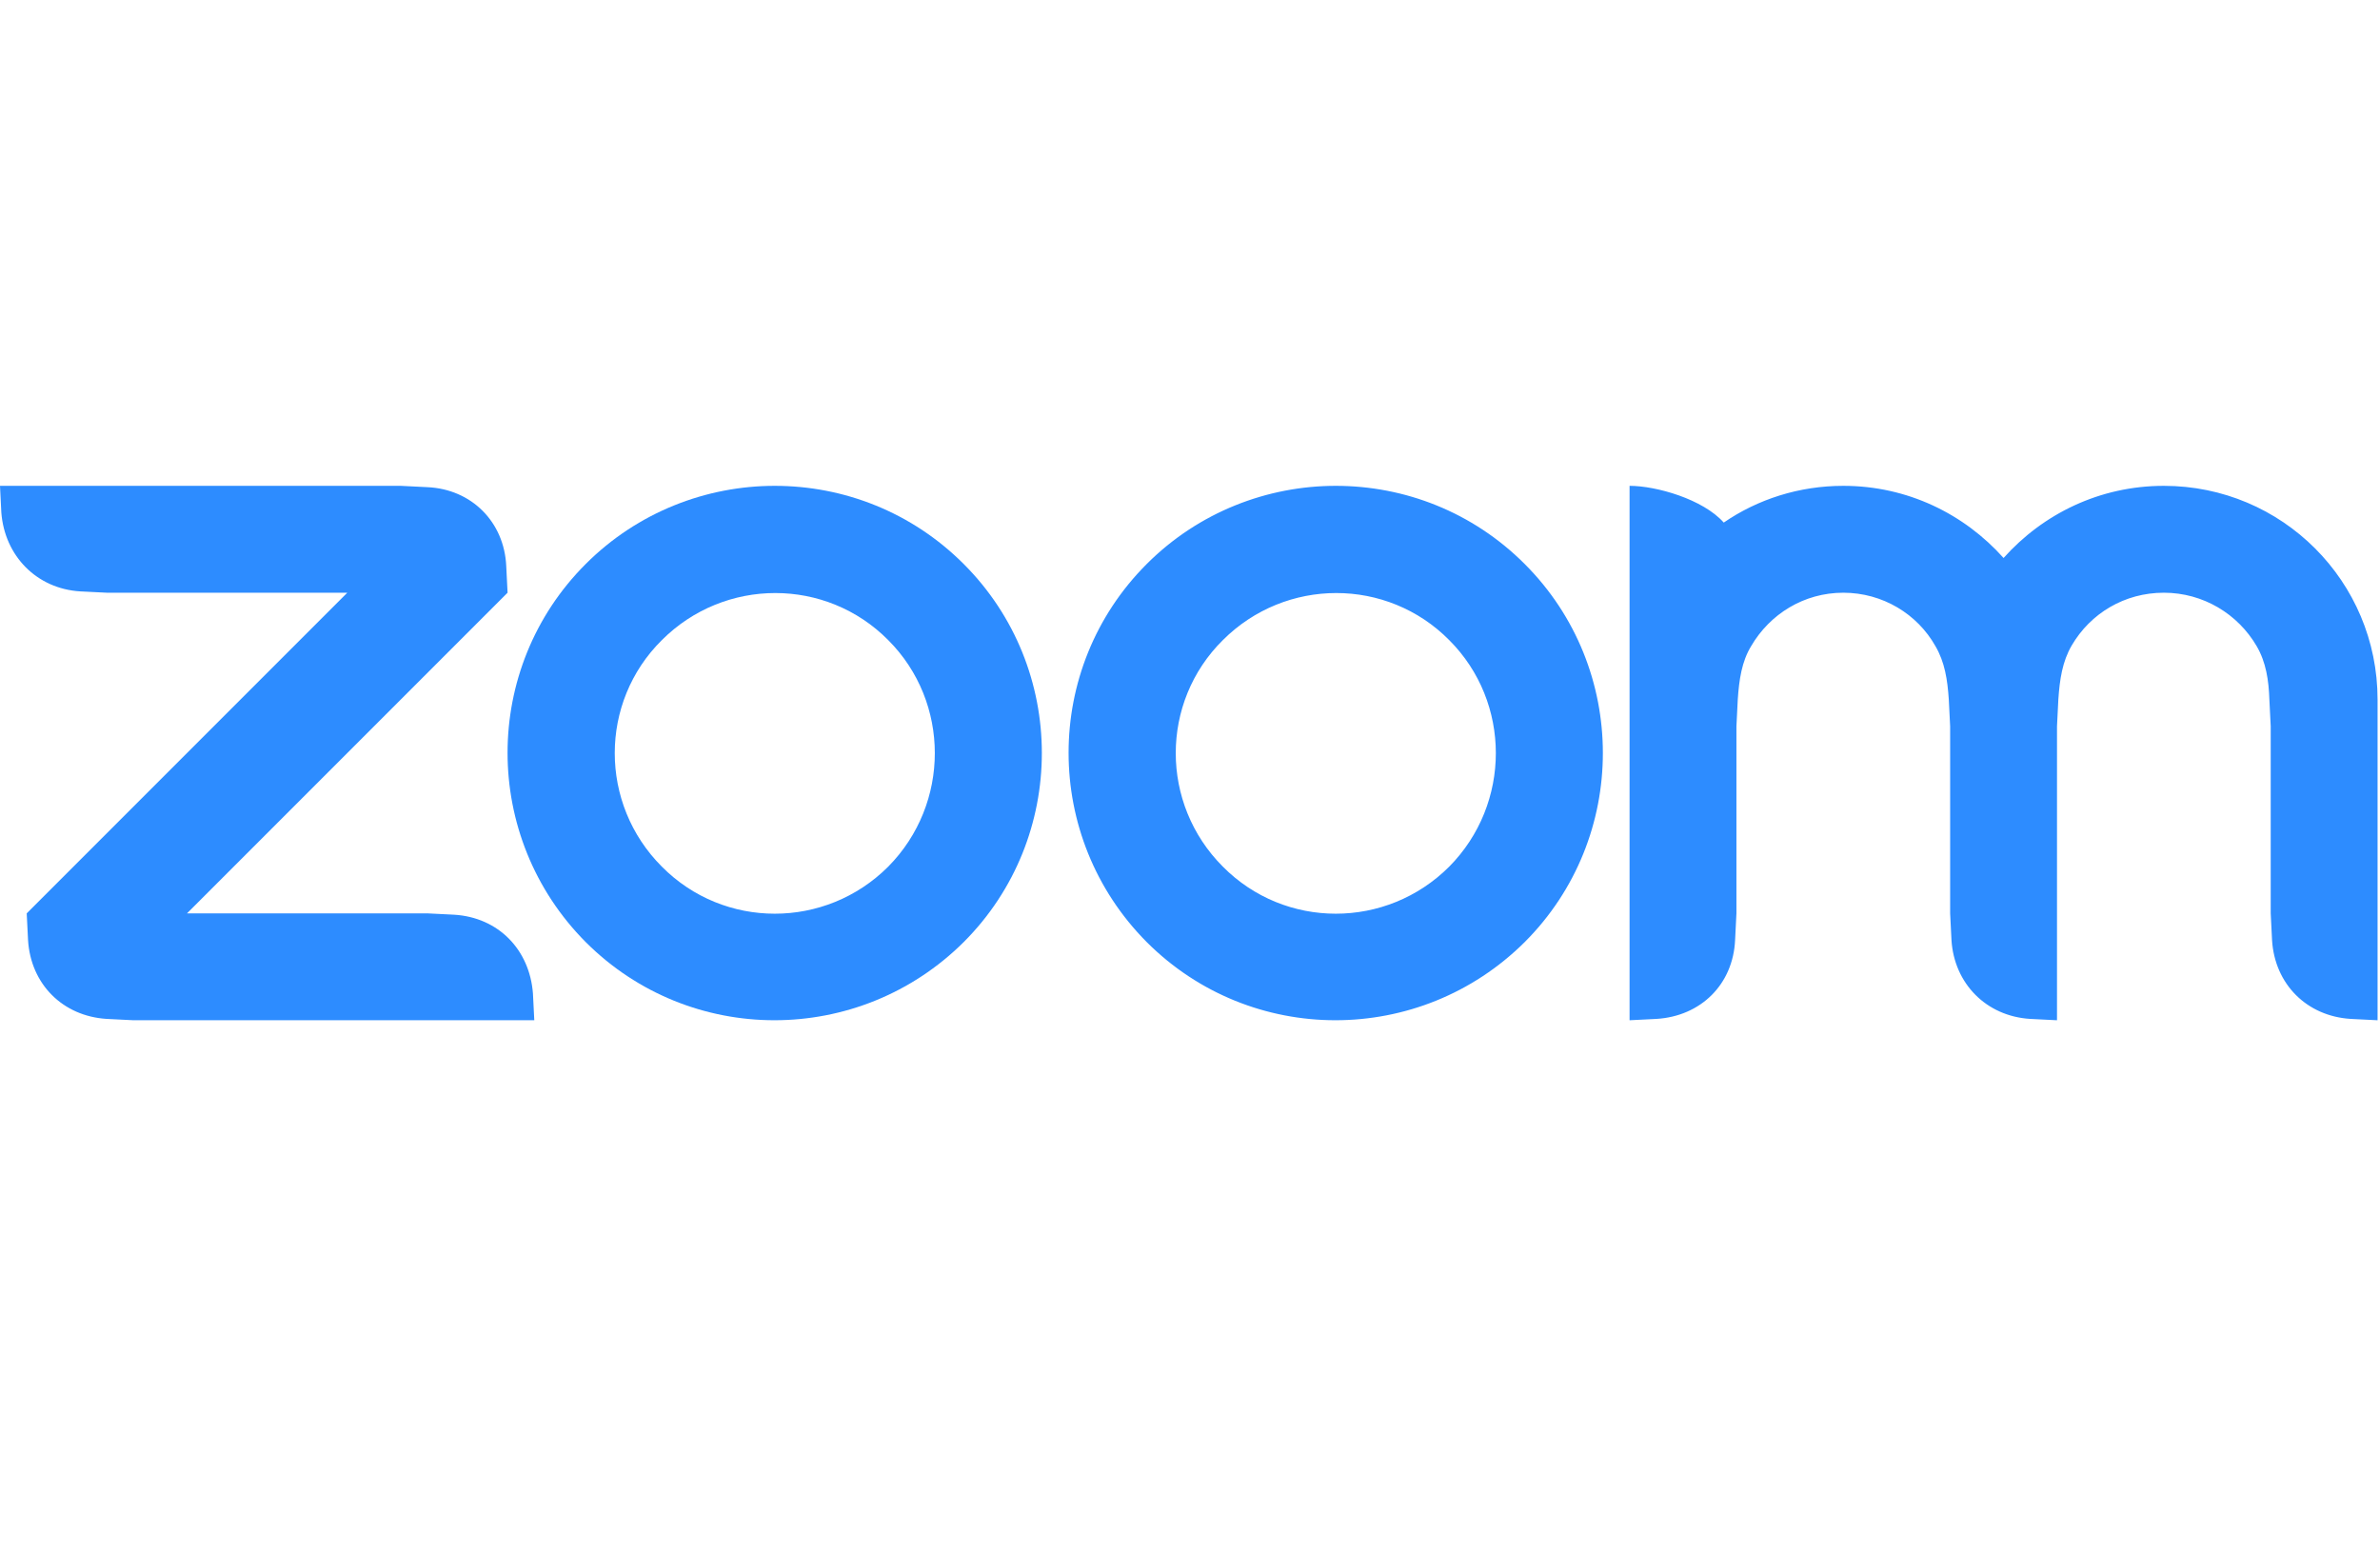
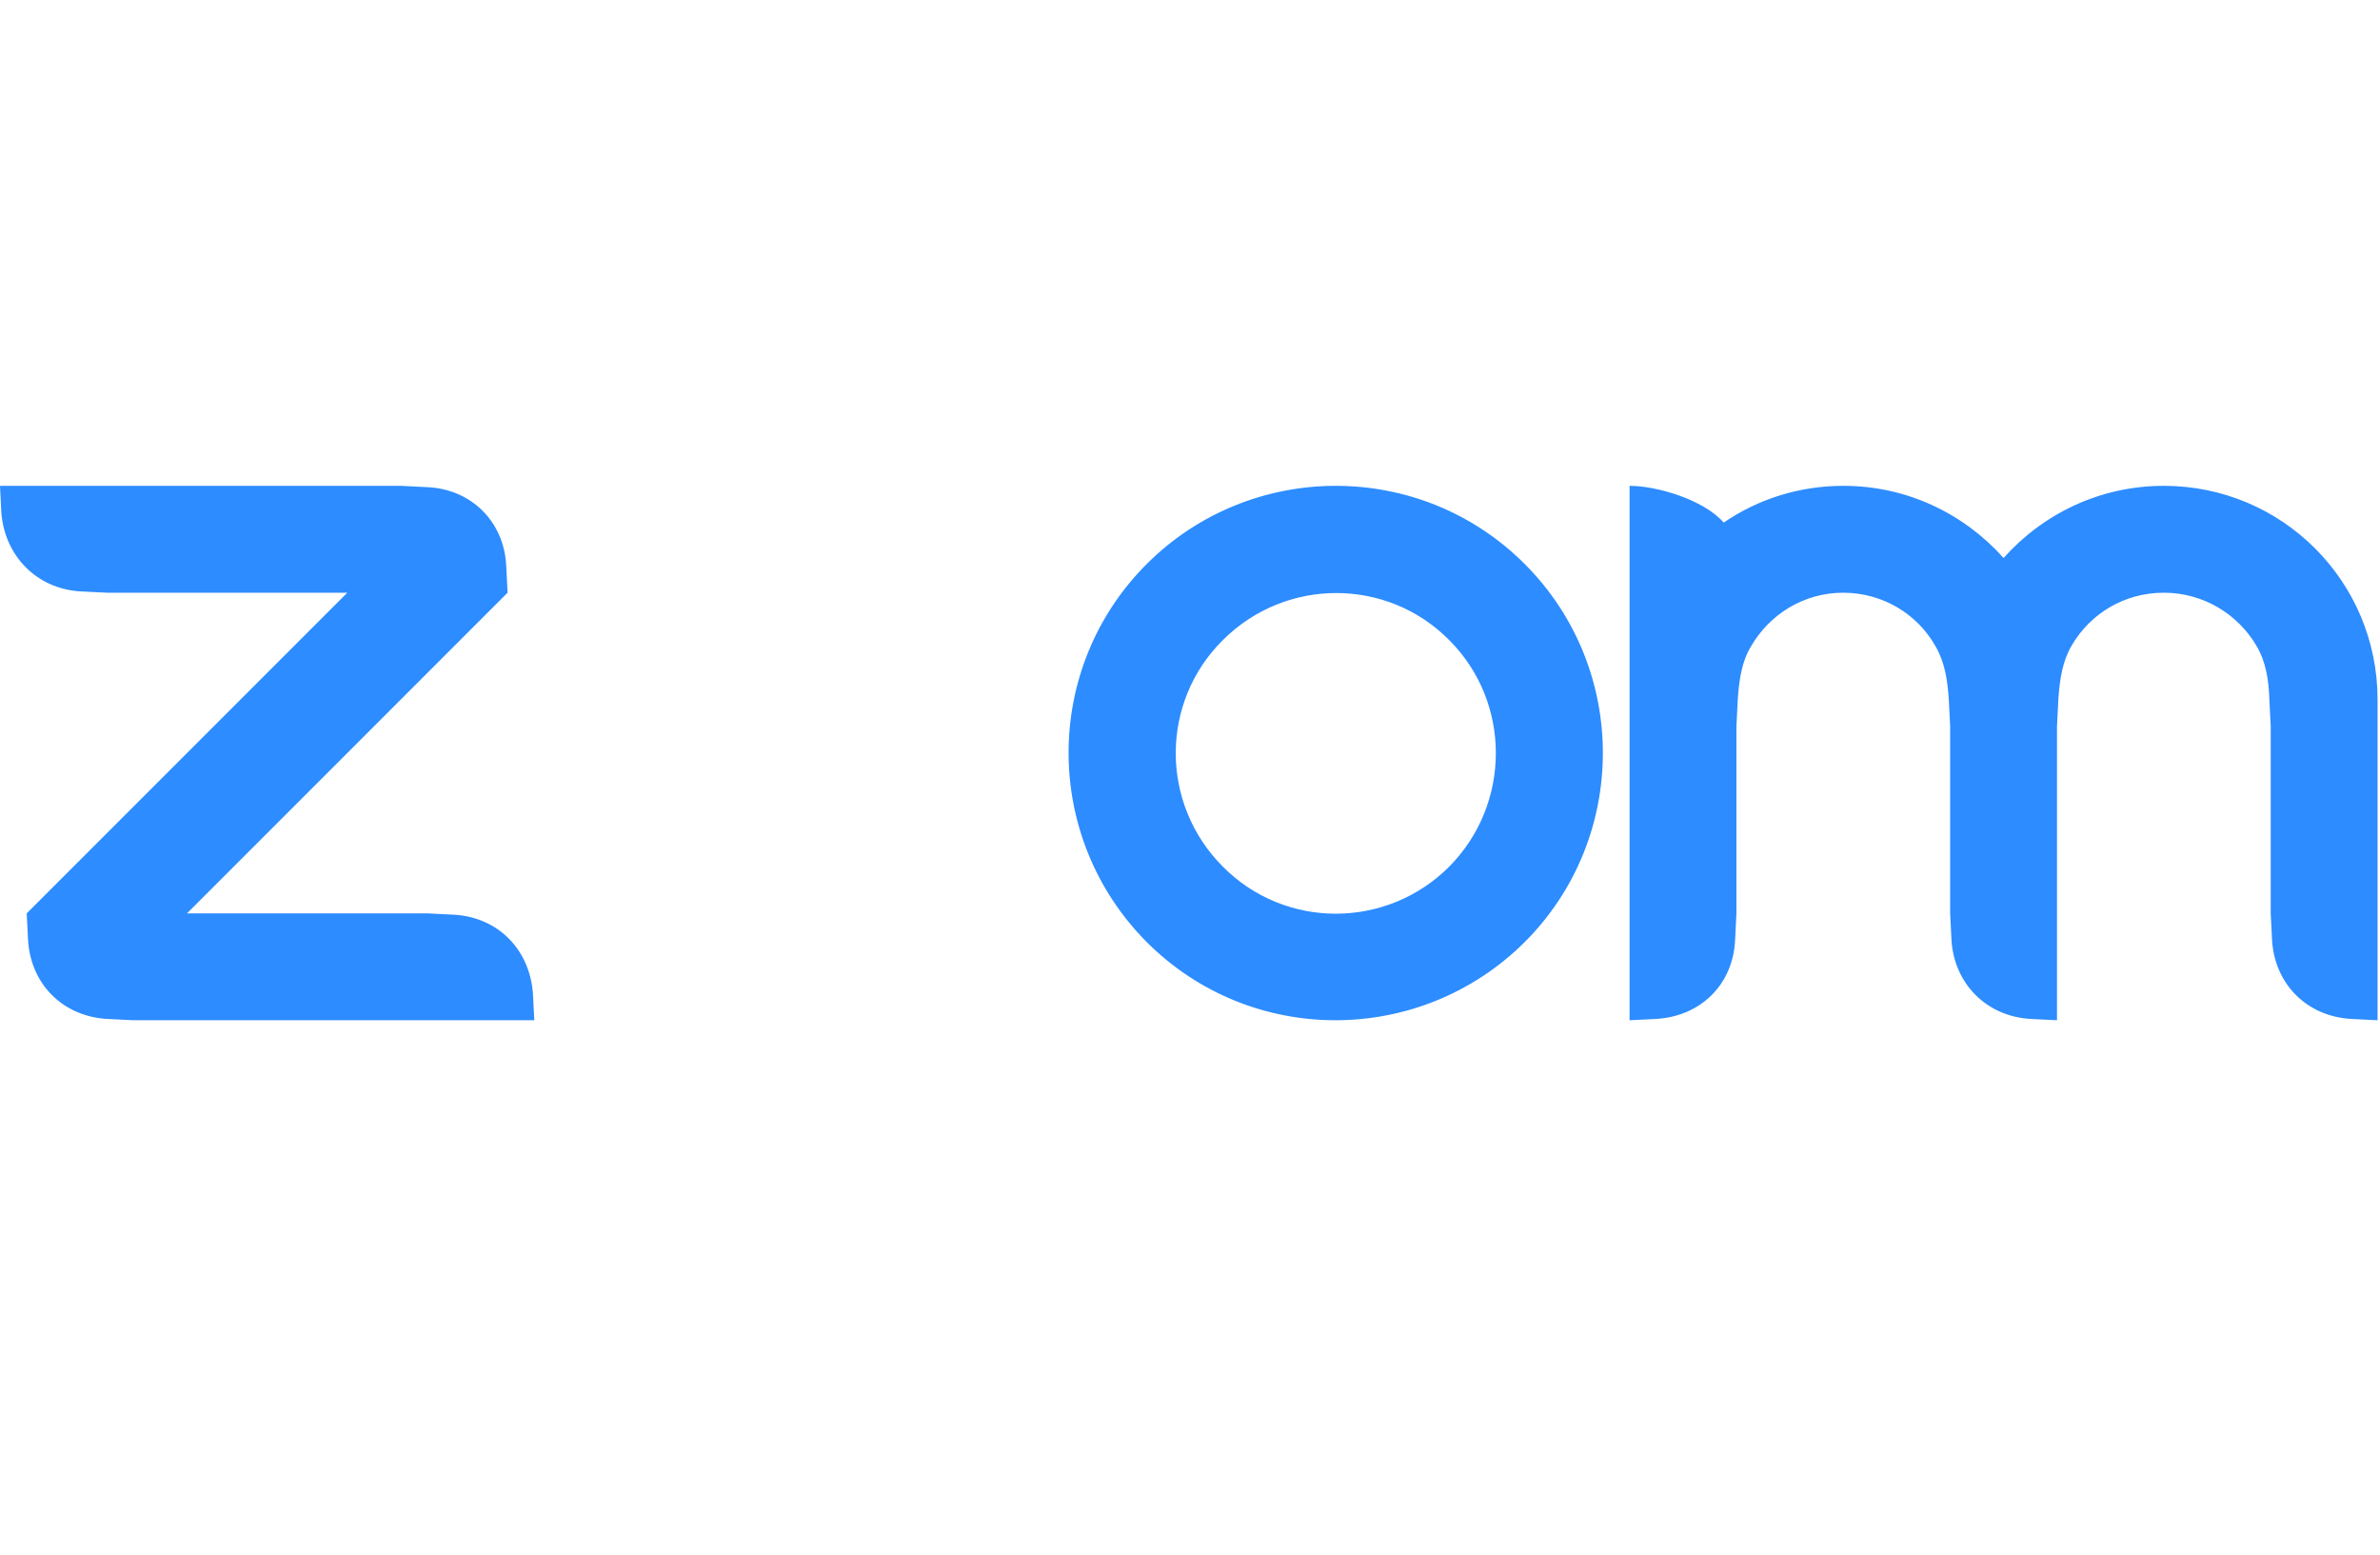
<svg xmlns="http://www.w3.org/2000/svg" fill="none" viewBox="0 0 98 64" height="64" width="98">
-   <path fill="#2D8CFF" d="M39.682 23.218C37.537 21.073 34.732 20 31.9 20C29.095 20 26.262 21.073 24.117 23.218C19.827 27.508 19.827 34.465 24.117 38.782C28.407 43.072 35.365 43.072 39.682 38.782C43.972 34.492 43.972 27.508 39.682 23.218ZM36.575 35.675C33.99 38.26 29.81 38.26 27.252 35.675C24.667 33.09 24.667 28.91 27.252 26.352C29.837 23.767 34.017 23.767 36.575 26.352C39.132 28.91 39.132 33.09 36.575 35.675Z" clip-rule="evenodd" fill-rule="evenodd" />
  <path fill="#2D8CFF" d="M62.782 23.218C60.638 21.073 57.833 20 55 20C52.195 20 49.362 21.073 47.218 23.218C42.928 27.508 42.928 34.465 47.218 38.782C51.508 43.072 58.465 43.072 62.782 38.782C67.073 34.492 67.073 27.508 62.782 23.218ZM59.675 35.675C57.09 38.26 52.91 38.26 50.352 35.675C47.767 33.09 47.767 28.91 50.352 26.352C52.938 23.767 57.117 23.767 59.675 26.352C62.233 28.91 62.233 33.09 59.675 35.675ZM4.4 41.945L5.5 42H22L21.945 40.9C21.808 39.085 20.515 37.765 18.7 37.655L17.6 37.6H7.7L20.9 24.4L20.845 23.3C20.762 21.485 19.415 20.137 17.6 20.055L16.5 20H0L0.055 21.1C0.192 22.887 1.512 24.235 3.3 24.345L4.4 24.4H14.3L1.1 37.6L1.155 38.7C1.265 40.515 2.585 41.835 4.4 41.945ZM79.695 26.6C80.08 27.26 80.19 27.975 80.245 28.8L80.3 29.9V37.6L80.355 38.7C80.465 40.487 81.785 41.835 83.6 41.945L84.7 42V29.9L84.755 28.8C84.81 27.975 84.92 27.233 85.305 26.573C86.075 25.253 87.478 24.4 89.1 24.4C90.722 24.4 92.153 25.28 92.922 26.6C93.308 27.26 93.418 28.003 93.445 28.8L93.5 29.9V37.6L93.555 38.7C93.665 40.515 94.985 41.835 96.8 41.945L97.9 42V28.8C97.9 23.933 93.968 20 89.1 20C86.46 20 84.123 21.155 82.5 22.97C80.877 21.155 78.54 20 75.9 20C74.085 20 72.38 20.55 70.978 21.512C70.125 20.55 68.2 20 67.1 20V42L68.2 41.945C70.043 41.835 71.362 40.515 71.445 38.7L71.5 37.6V29.9L71.555 28.8C71.61 27.975 71.72 27.233 72.105 26.6C72.875 25.28 74.278 24.4 75.9 24.4C77.522 24.4 78.953 25.28 79.695 26.6Z" clip-rule="evenodd" fill-rule="evenodd" />
</svg>